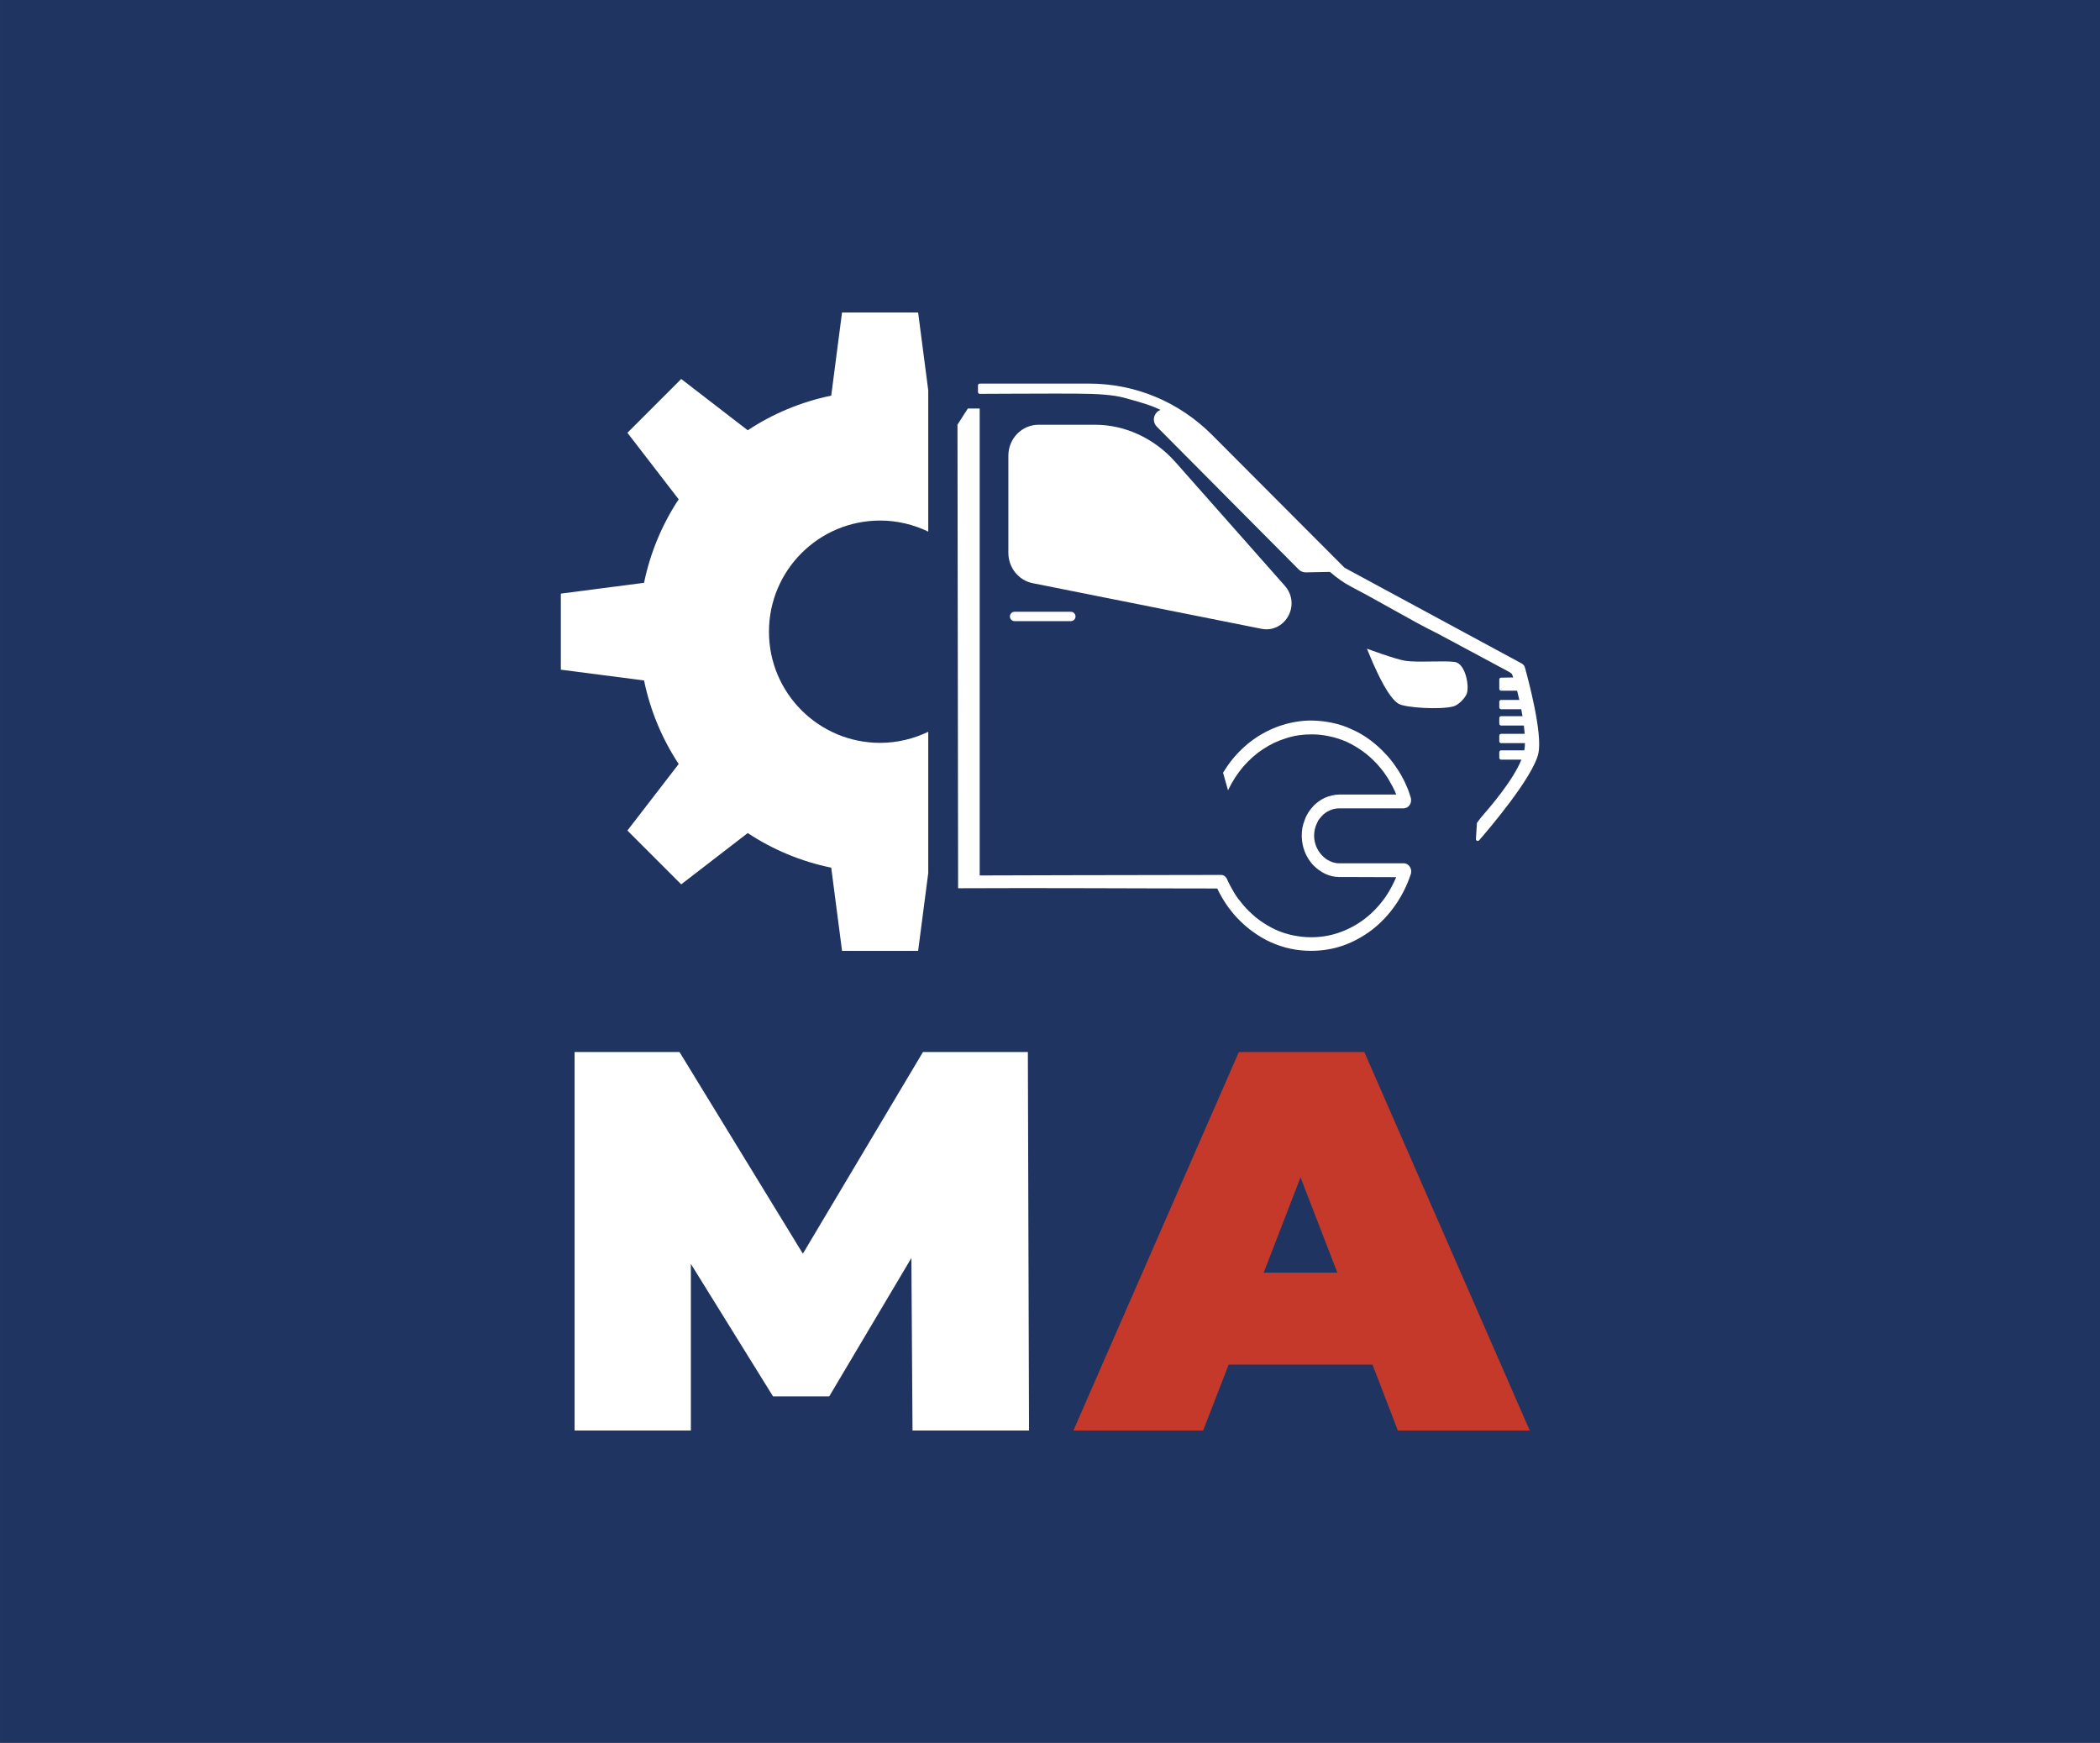
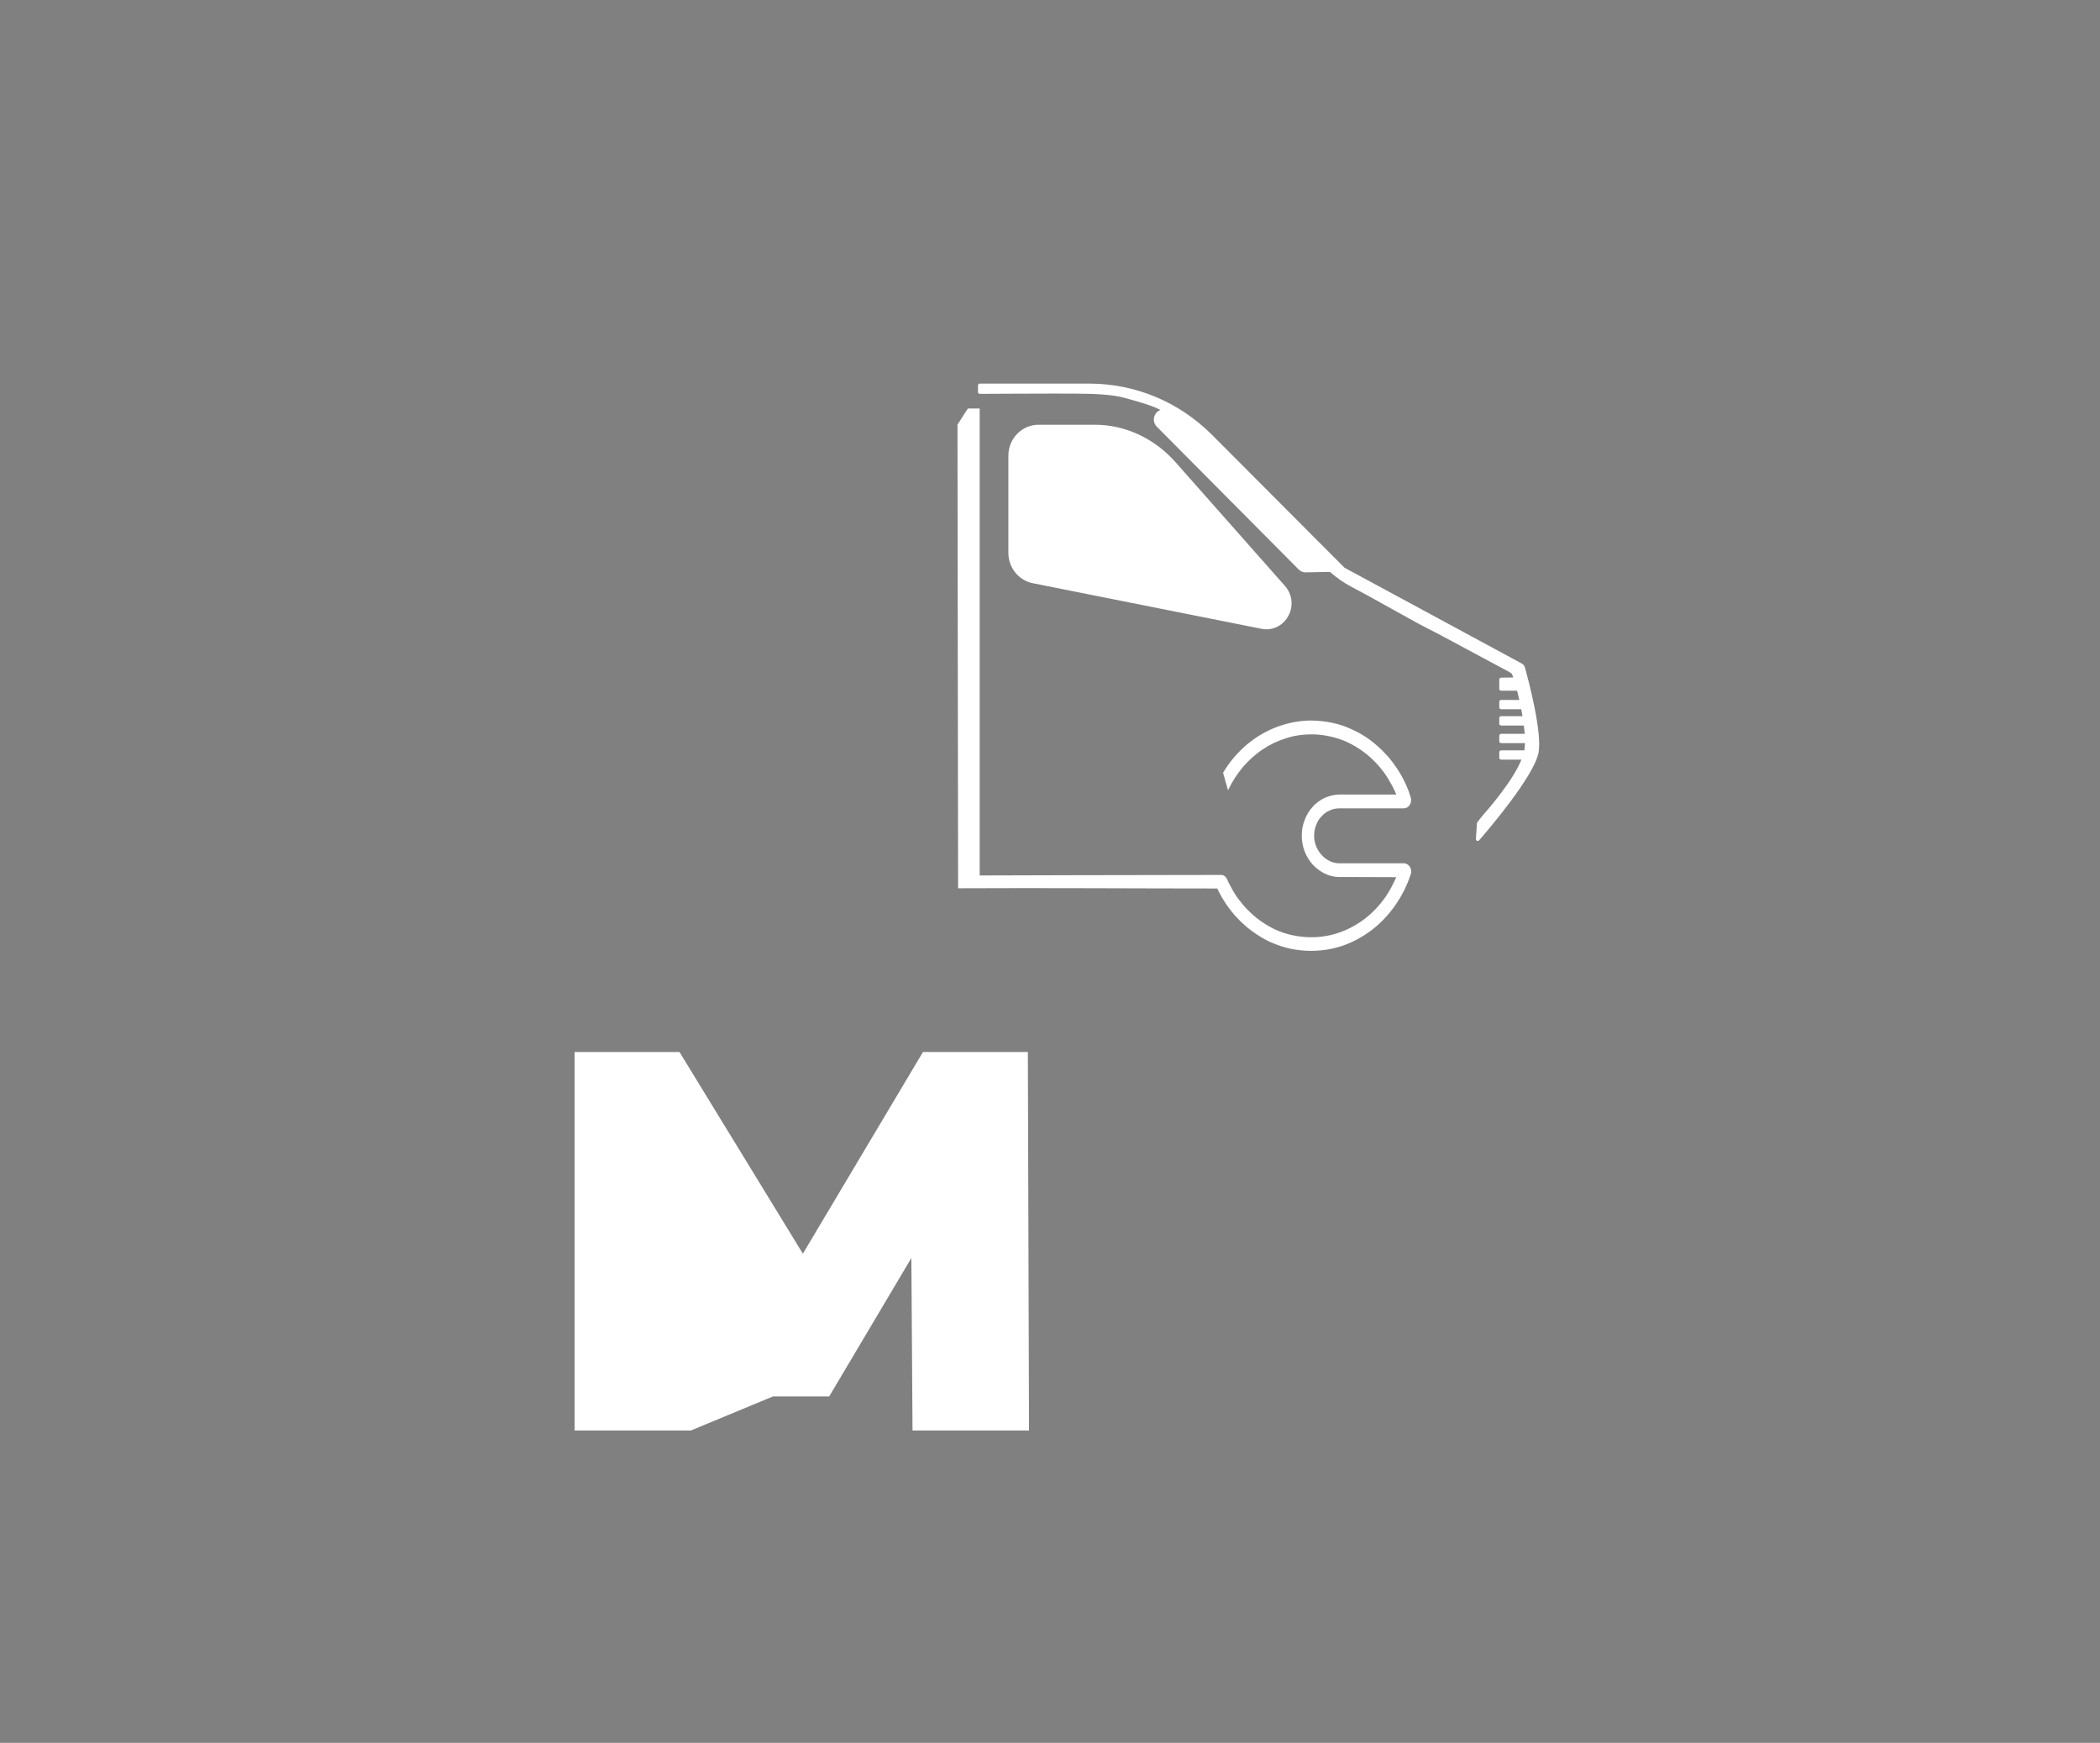
<svg xmlns="http://www.w3.org/2000/svg" fill="none" fill-rule="evenodd" stroke="black" stroke-width="0.501" stroke-linejoin="bevel" stroke-miterlimit="10" font-family="Times New Roman" font-size="16" style="font-variant-ligatures:none" version="1.1" overflow="visible" width="110.251pt" height="91.501pt" viewBox="5.975 -745.524 110.251 91.501">
  <rect x="5.975" y="-745.524" width="110.251" height="91.501" fill="#808080" stroke="none" />
  <defs>
	</defs>
  <g id="Page background" transform="scale(1 -1)" />
  <g id="MouseOff" transform="scale(1 -1)">
    <g id="Group" stroke-linejoin="miter" stroke="none">
-       <rect x="5.976" y="654.024" width="110.25" height="91.501" fill="#1f3460" stroke-width="0.81" stroke-linecap="round" />
      <g id="Group_1" fill-rule="nonzero">
-         <path d="M 53.883,670.422 L 53.822,679.477 L 49.509,672.212 L 46.56,672.212 L 42.246,679.169 L 42.246,670.422 L 36.141,670.422 L 36.141,690.293 L 41.649,690.293 L 48.126,679.705 L 54.431,690.293 L 59.938,690.293 L 59.999,670.422 L 53.883,670.422 Z" stroke-width="0.654" fill="#ffffff" marker-start="none" marker-end="none" />
-         <path d="M 78.032,673.88 L 70.48,673.88 L 69.142,670.422 L 62.329,670.422 L 71.016,690.293 L 77.602,690.293 L 86.287,670.422 L 79.363,670.422 L 78.032,673.88 Z M 76.186,678.71 L 74.253,683.712 L 72.32,678.71 L 76.186,678.71 Z" stroke-width="0.654" fill="#c43929" marker-start="none" marker-end="none" />
+         <path d="M 53.883,670.422 L 53.822,679.477 L 49.509,672.212 L 46.56,672.212 L 42.246,670.422 L 36.141,670.422 L 36.141,690.293 L 41.649,690.293 L 48.126,679.705 L 54.431,690.293 L 59.938,690.293 L 59.999,670.422 L 53.883,670.422 Z" stroke-width="0.654" fill="#ffffff" marker-start="none" marker-end="none" />
        <g id="Group_2" stroke-width="0.224" fill="#ffffff">
-           <path d="M 82.339,710.772 C 81.758,710.85 80.401,710.734 79.765,710.83 C 79.241,710.908 77.739,711.469 77.739,711.469 L 78.052,710.721 C 78.312,710.148 78.875,708.884 79.408,708.572 C 79.758,708.368 81.591,708.251 82.283,708.439 C 82.551,708.514 82.887,708.869 82.978,709.098 C 83.129,709.476 82.922,710.699 82.339,710.772 Z" marker-start="none" marker-end="none" />
-           <path d="M 59.242,713.406 C 59.105,713.406 58.996,713.296 58.996,713.158 C 58.996,713.022 59.105,712.913 59.242,712.913 L 62.193,712.913 C 62.329,712.913 62.44,713.022 62.44,713.158 C 62.44,713.296 62.329,713.406 62.193,713.406 L 59.242,713.406 Z" marker-start="none" marker-end="none" />
          <path d="M 72.467,712.485 L 72.467,712.485 C 72.984,712.485 73.454,712.806 73.667,713.298 C 73.883,713.795 73.793,714.353 73.438,714.76 L 67.692,721.257 C 66.587,722.508 65.048,723.224 63.469,723.224 L 60.497,723.224 C 59.625,723.224 58.915,722.498 58.915,721.603 L 58.915,716.499 C 58.915,715.723 59.453,715.053 60.194,714.906 L 72.202,712.512 C 72.292,712.494 72.378,712.485 72.467,712.485 Z" marker-start="none" marker-end="none" />
-           <path d="M 50.183,729.125 L 49.615,724.753 C 48.025,724.426 46.543,723.801 45.231,722.935 L 41.739,725.627 L 38.914,722.802 L 41.606,719.31 C 40.741,717.999 40.115,716.516 39.788,714.926 L 35.419,714.359 L 35.419,710.365 L 39.788,709.8 C 40.115,708.21 40.741,706.726 41.606,705.413 L 38.914,701.921 L 41.739,699.096 L 45.231,701.788 C 46.541,700.923 48.022,700.297 49.615,699.971 L 50.183,695.601 L 54.177,695.601 L 54.708,699.686 L 54.708,707.105 C 53.941,706.737 53.086,706.524 52.182,706.524 C 48.96,706.524 46.346,709.137 46.346,712.359 C 46.346,715.581 48.96,718.195 52.182,718.195 C 53.089,718.195 53.943,717.981 54.708,717.614 L 54.708,725.032 L 54.177,729.12 L 50.183,729.12 Z" marker-start="none" marker-end="none" />
          <path d="M 79.807,704.284 C 79.723,704.486 79.622,704.678 79.511,704.873 C 79.401,705.057 79.283,705.241 79.149,705.423 C 79.015,705.608 78.88,705.775 78.735,705.922 C 78.481,706.206 78.195,706.455 77.891,706.685 C 77.586,706.906 77.275,707.092 76.937,707.236 C 76.608,707.393 76.262,707.505 75.906,707.578 C 75.561,707.651 75.206,707.688 74.835,707.696 C 74.827,707.696 74.827,707.696 74.817,707.696 C 74.311,707.696 73.805,707.614 73.322,707.465 C 72.836,707.317 72.361,707.088 71.931,706.804 C 71.501,706.52 71.104,706.161 70.757,705.755 C 70.547,705.509 70.358,705.238 70.186,704.954 L 70.448,704.031 L 70.47,704.082 C 70.681,704.514 70.943,704.917 71.239,705.267 C 71.551,705.625 71.898,705.94 72.275,706.185 C 72.658,706.444 73.069,706.637 73.5,706.767 C 73.921,706.906 74.361,706.969 74.817,706.969 L 74.86,706.969 C 75.164,706.969 75.476,706.932 75.772,706.867 C 76.092,706.801 76.397,706.701 76.684,706.574 C 76.98,706.435 77.257,706.271 77.529,706.076 C 77.789,705.892 78.035,705.662 78.271,705.413 C 78.404,705.265 78.524,705.118 78.633,704.972 C 78.742,704.814 78.852,704.657 78.944,704.483 C 79.046,704.318 79.131,704.142 79.216,703.968 C 79.232,703.912 79.258,703.857 79.283,703.811 L 76.303,703.811 C 76.168,703.811 76.04,703.794 75.914,703.764 C 75.788,703.737 75.671,703.699 75.543,703.645 C 75.424,703.589 75.309,703.527 75.196,703.443 C 75.086,703.36 74.986,703.277 74.901,703.176 C 74.808,703.076 74.724,702.967 74.648,702.844 C 74.58,702.727 74.512,702.606 74.471,702.468 C 74.419,702.338 74.375,702.201 74.351,702.065 C 74.327,701.926 74.318,701.781 74.318,701.642 L 74.318,701.596 C 74.327,701.322 74.375,701.065 74.471,700.823 C 74.57,700.557 74.724,700.317 74.908,700.115 C 75.096,699.924 75.315,699.757 75.55,699.648 C 75.77,699.546 76.014,699.482 76.266,699.482 C 76.283,699.472 76.31,699.472 76.325,699.472 L 76.325,699.482 L 79.278,699.472 C 79.118,699.106 78.934,698.756 78.714,698.433 C 78.403,697.991 78.04,697.605 77.634,697.293 C 77.228,696.982 76.772,696.733 76.291,696.566 C 75.819,696.401 75.33,696.318 74.815,696.318 C 74.495,696.318 74.173,696.354 73.861,696.418 C 73.54,696.483 73.236,696.585 72.948,696.712 C 72.653,696.851 72.375,697.014 72.103,697.211 C 71.851,697.394 71.597,697.625 71.368,697.871 C 71.267,697.981 71.183,698.081 71.106,698.184 C 71.013,698.295 70.935,698.395 70.871,698.497 C 70.795,698.605 70.729,698.724 70.661,698.846 C 70.593,698.963 70.527,699.086 70.465,699.213 L 70.381,699.397 C 70.312,699.523 70.195,699.598 70.069,699.589 L 69.892,699.589 C 65.876,699.589 57.409,699.562 57.409,699.562 L 57.409,724.078 L 56.79,724.078 C 56.79,724.078 56.585,723.771 56.243,723.23 L 56.276,698.89 C 60.766,698.914 65.766,698.878 69.881,698.878 C 69.955,698.724 70.025,698.587 70.092,698.473 C 70.168,698.344 70.244,698.207 70.335,698.077 C 70.421,697.95 70.504,697.828 70.598,697.718 C 70.699,697.591 70.791,697.469 70.894,697.369 C 71.156,697.085 71.434,696.836 71.739,696.616 C 72.044,696.397 72.364,696.201 72.691,696.056 C 73.03,695.908 73.373,695.789 73.731,695.715 C 74.075,695.641 74.439,695.605 74.81,695.605 C 75.393,695.605 75.957,695.697 76.488,695.881 C 77.029,696.073 77.544,696.357 78.007,696.709 C 78.472,697.067 78.887,697.508 79.232,698.005 C 79.57,698.494 79.848,699.036 80.042,699.633 C 80.052,699.671 80.062,699.699 80.062,699.725 L 80.062,699.835 C 80.062,699.854 80.052,699.872 80.042,699.901 C 80.042,699.91 80.042,699.92 80.034,699.927 C 80.034,699.937 80.025,699.947 80.025,699.954 C 80.009,699.991 79.983,700.03 79.957,700.064 C 79.949,700.074 79.939,700.082 79.933,700.091 C 79.924,700.101 79.908,700.109 79.899,700.118 C 79.884,700.135 79.866,700.145 79.848,700.154 C 79.823,700.162 79.789,700.181 79.761,700.192 C 79.73,700.192 79.703,700.201 79.669,700.201 L 76.266,700.201 C 76.108,700.201 75.948,700.245 75.803,700.311 C 75.636,700.385 75.492,700.494 75.364,700.634 C 75.237,700.771 75.144,700.926 75.069,701.103 C 75.01,701.268 74.967,701.442 74.967,701.626 C 74.967,701.626 74.967,701.636 74.967,701.644 C 74.967,701.745 74.977,701.837 74.991,701.928 C 75.01,702.02 75.034,702.112 75.069,702.195 C 75.103,702.287 75.144,702.37 75.187,702.454 C 75.238,702.526 75.297,702.601 75.355,702.663 C 75.421,702.737 75.49,702.803 75.557,702.847 C 75.633,702.903 75.709,702.947 75.785,702.974 C 75.862,703.011 75.948,703.04 76.03,703.059 C 76.122,703.076 76.207,703.085 76.291,703.085 L 79.669,703.085 C 79.703,703.085 79.736,703.094 79.768,703.103 L 79.761,703.103 C 79.768,703.103 79.776,703.103 79.785,703.112 C 79.803,703.112 79.828,703.121 79.843,703.13 C 79.868,703.148 79.901,703.165 79.929,703.195 C 79.946,703.213 79.962,703.241 79.981,703.261 L 79.989,703.268 C 80.007,703.296 80.022,703.325 80.032,703.36 C 80.04,703.387 80.049,703.426 80.056,703.452 L 80.056,703.562 C 80.056,703.589 80.047,703.628 80.038,703.655 C 79.977,703.87 79.901,704.082 79.807,704.284 Z" marker-start="none" marker-end="none" />
          <path d="M 86.034,710.481 C 86.01,710.569 85.951,710.642 85.87,710.688 L 76.564,715.717 L 69.62,722.68 C 67.882,724.426 65.583,725.385 63.151,725.385 L 57.415,725.385 C 57.364,725.385 57.319,725.342 57.319,725.289 L 57.319,724.941 C 57.319,724.889 57.368,724.845 57.419,724.845 L 57.705,724.848 C 58.304,724.848 59.745,724.861 61.365,724.861 L 62.48,724.858 C 63.644,724.854 64.43,724.789 64.958,724.65 C 65.928,724.393 66.502,724.206 66.898,724.004 C 66.764,723.955 66.657,723.853 66.596,723.711 C 66.51,723.504 66.554,723.278 66.71,723.121 L 74.156,715.627 C 74.252,715.529 74.388,715.474 74.524,715.474 L 75.798,715.499 C 76.166,715.178 76.525,714.927 76.896,714.732 C 77.802,714.255 78.513,713.853 79.163,713.49 C 79.962,713.042 80.664,712.651 81.492,712.24 L 85.202,710.25 L 85.34,710.156 C 85.348,710.142 85.376,710.088 85.421,709.957 L 84.782,709.946 C 84.731,709.946 84.688,709.903 84.688,709.849 L 84.688,709.359 C 84.688,709.307 84.731,709.263 84.785,709.263 L 85.624,709.263 C 85.663,709.113 85.702,708.949 85.741,708.778 L 84.785,708.778 C 84.733,708.778 84.688,708.737 84.688,708.682 L 84.688,708.386 C 84.688,708.335 84.731,708.29 84.785,708.29 L 85.841,708.29 C 85.864,708.169 85.886,708.048 85.907,707.925 L 84.785,707.925 C 84.733,707.925 84.688,707.882 84.688,707.828 L 84.688,707.53 C 84.688,707.479 84.731,707.434 84.785,707.434 L 85.979,707.434 C 85.996,707.283 86.012,707.138 86.023,706.997 L 84.785,706.997 C 84.733,706.997 84.688,706.954 84.688,706.9 L 84.688,706.605 C 84.688,706.554 84.731,706.509 84.785,706.509 L 86.037,706.509 C 86.034,706.366 86.023,706.242 86.003,706.131 L 84.785,706.131 C 84.733,706.131 84.688,706.087 84.688,706.034 L 84.688,705.738 C 84.688,705.686 84.731,705.642 84.785,705.642 L 85.851,705.642 C 85.398,704.534 84.231,703.183 83.722,702.597 L 83.516,702.325 L 83.461,701.473 C 83.46,701.434 83.484,701.395 83.52,701.381 C 83.531,701.376 83.544,701.374 83.557,701.374 C 83.584,701.374 83.61,701.384 83.629,701.407 C 84.098,701.946 86.453,704.701 86.738,705.963 C 86.977,707.009 86.193,709.91 86.034,710.481 Z" marker-start="none" marker-end="none" />
        </g>
      </g>
    </g>
  </g>
</svg>